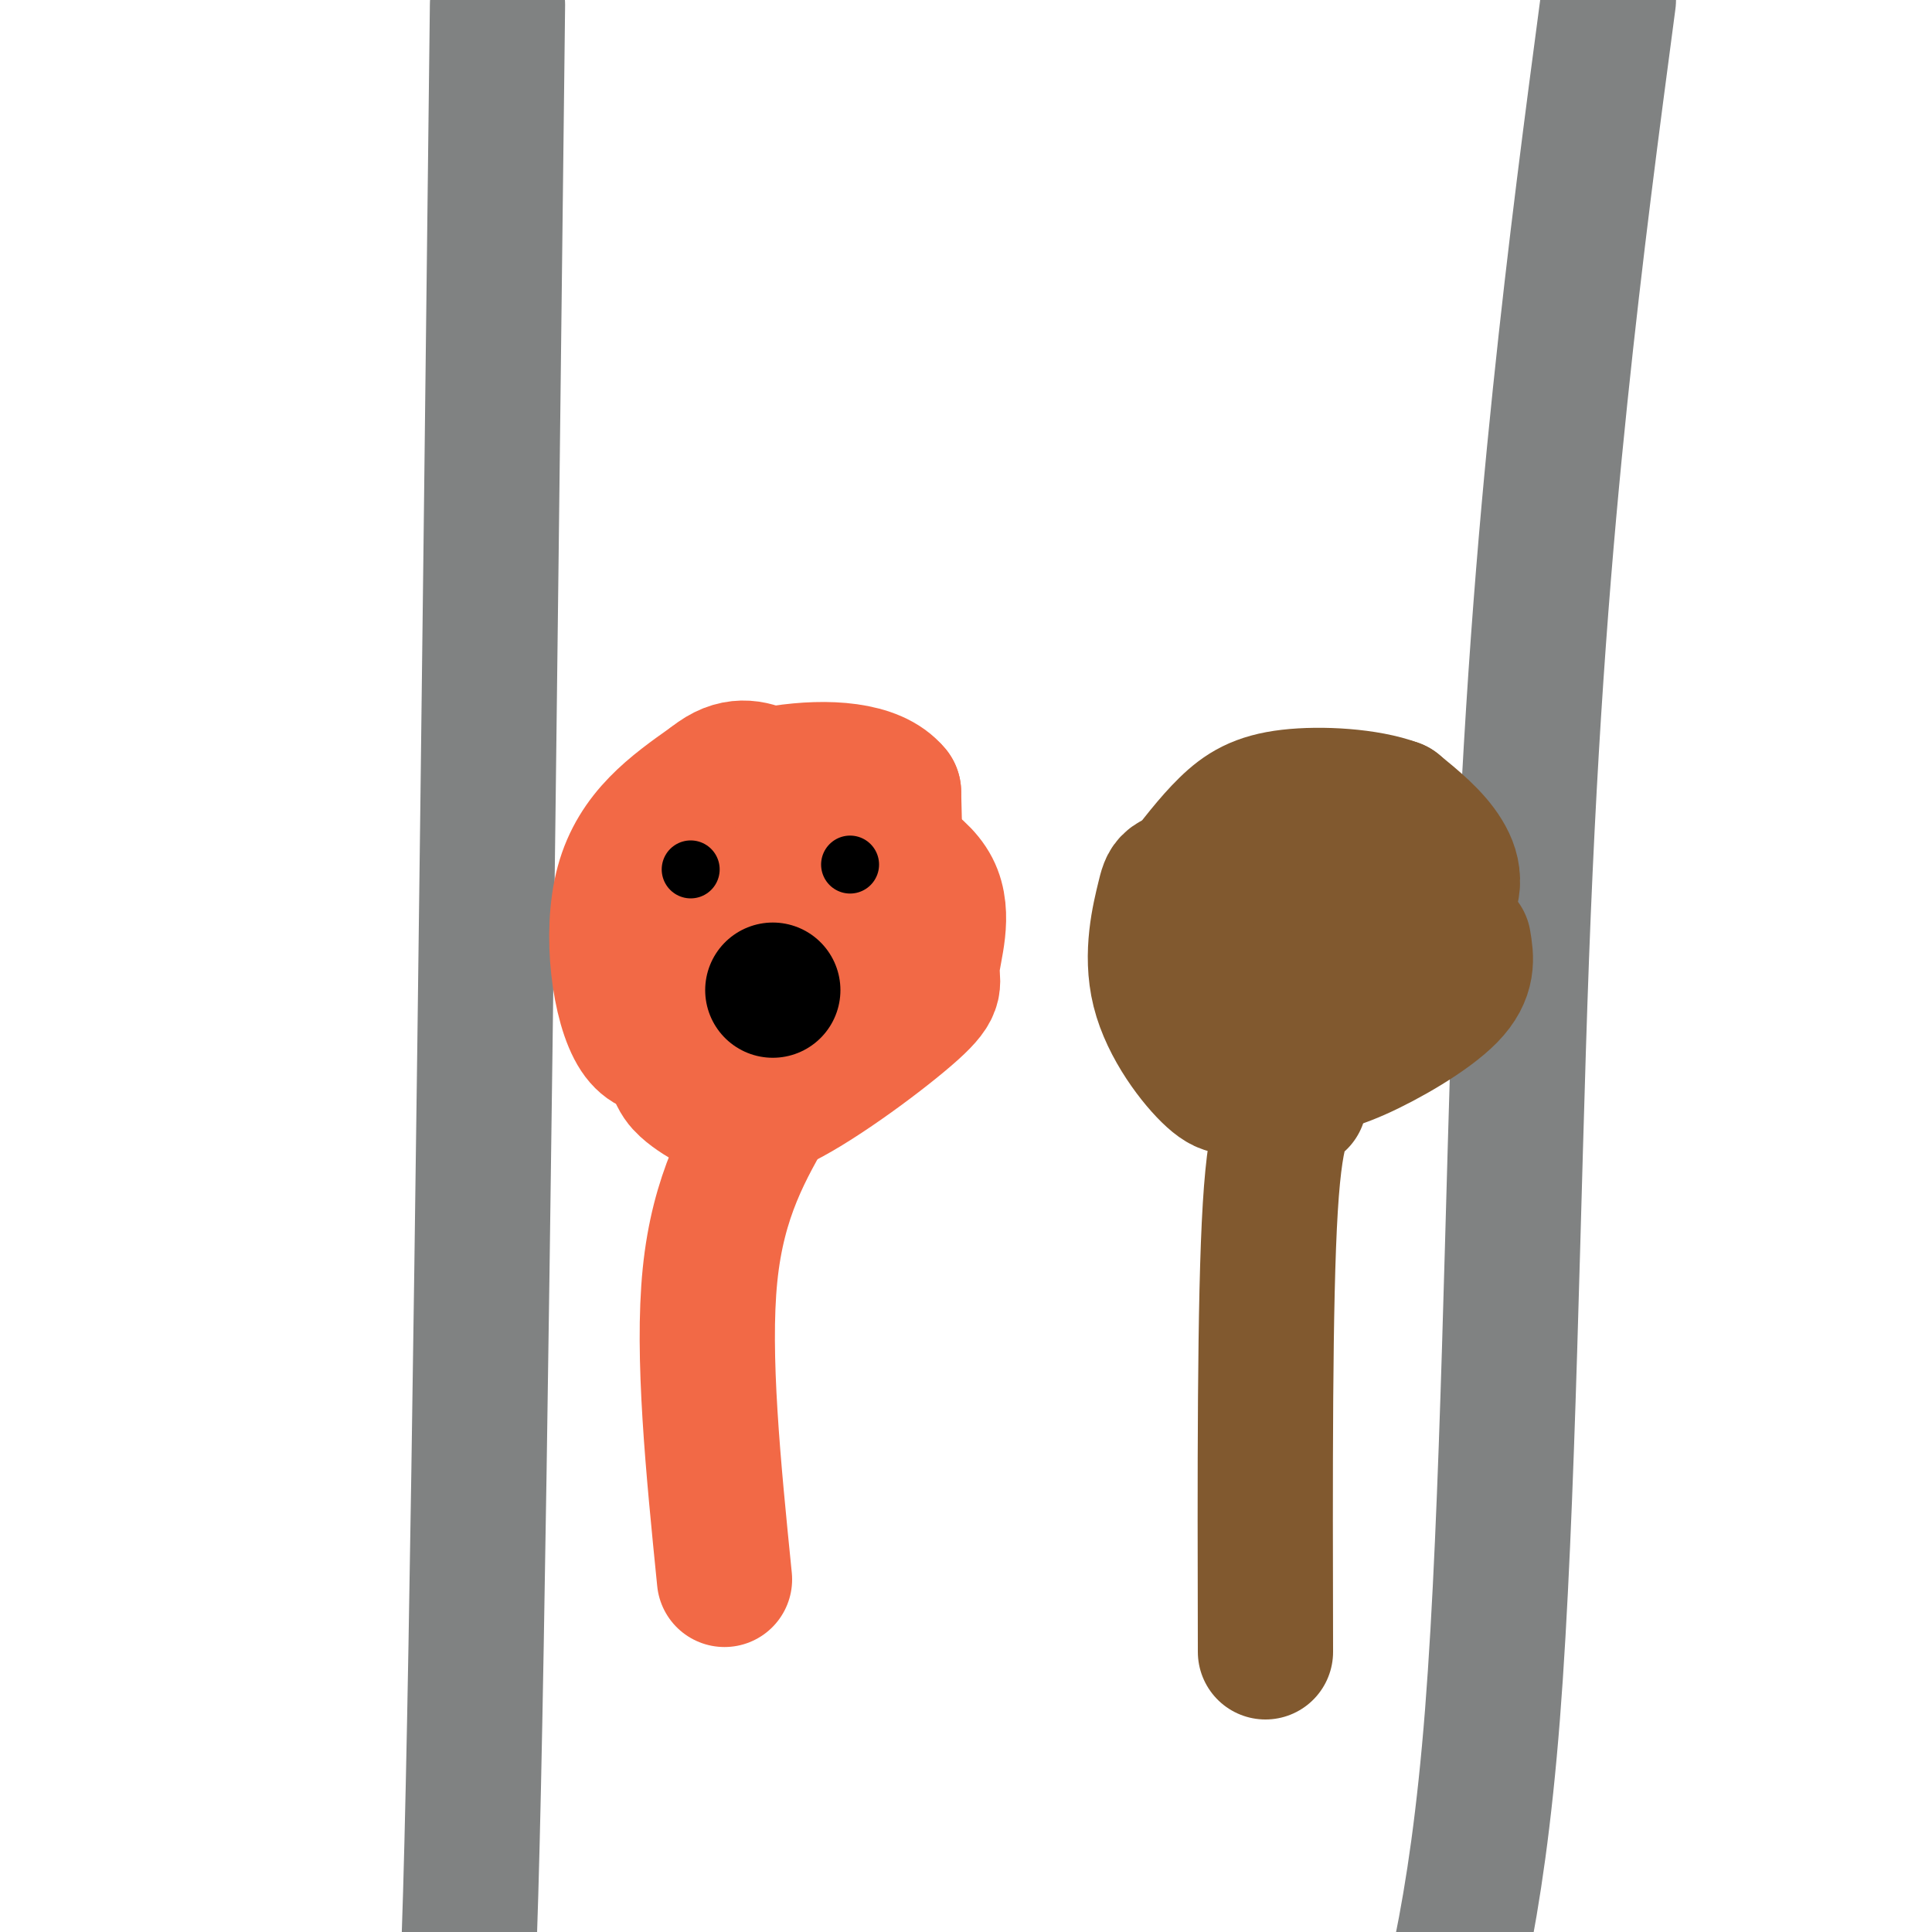
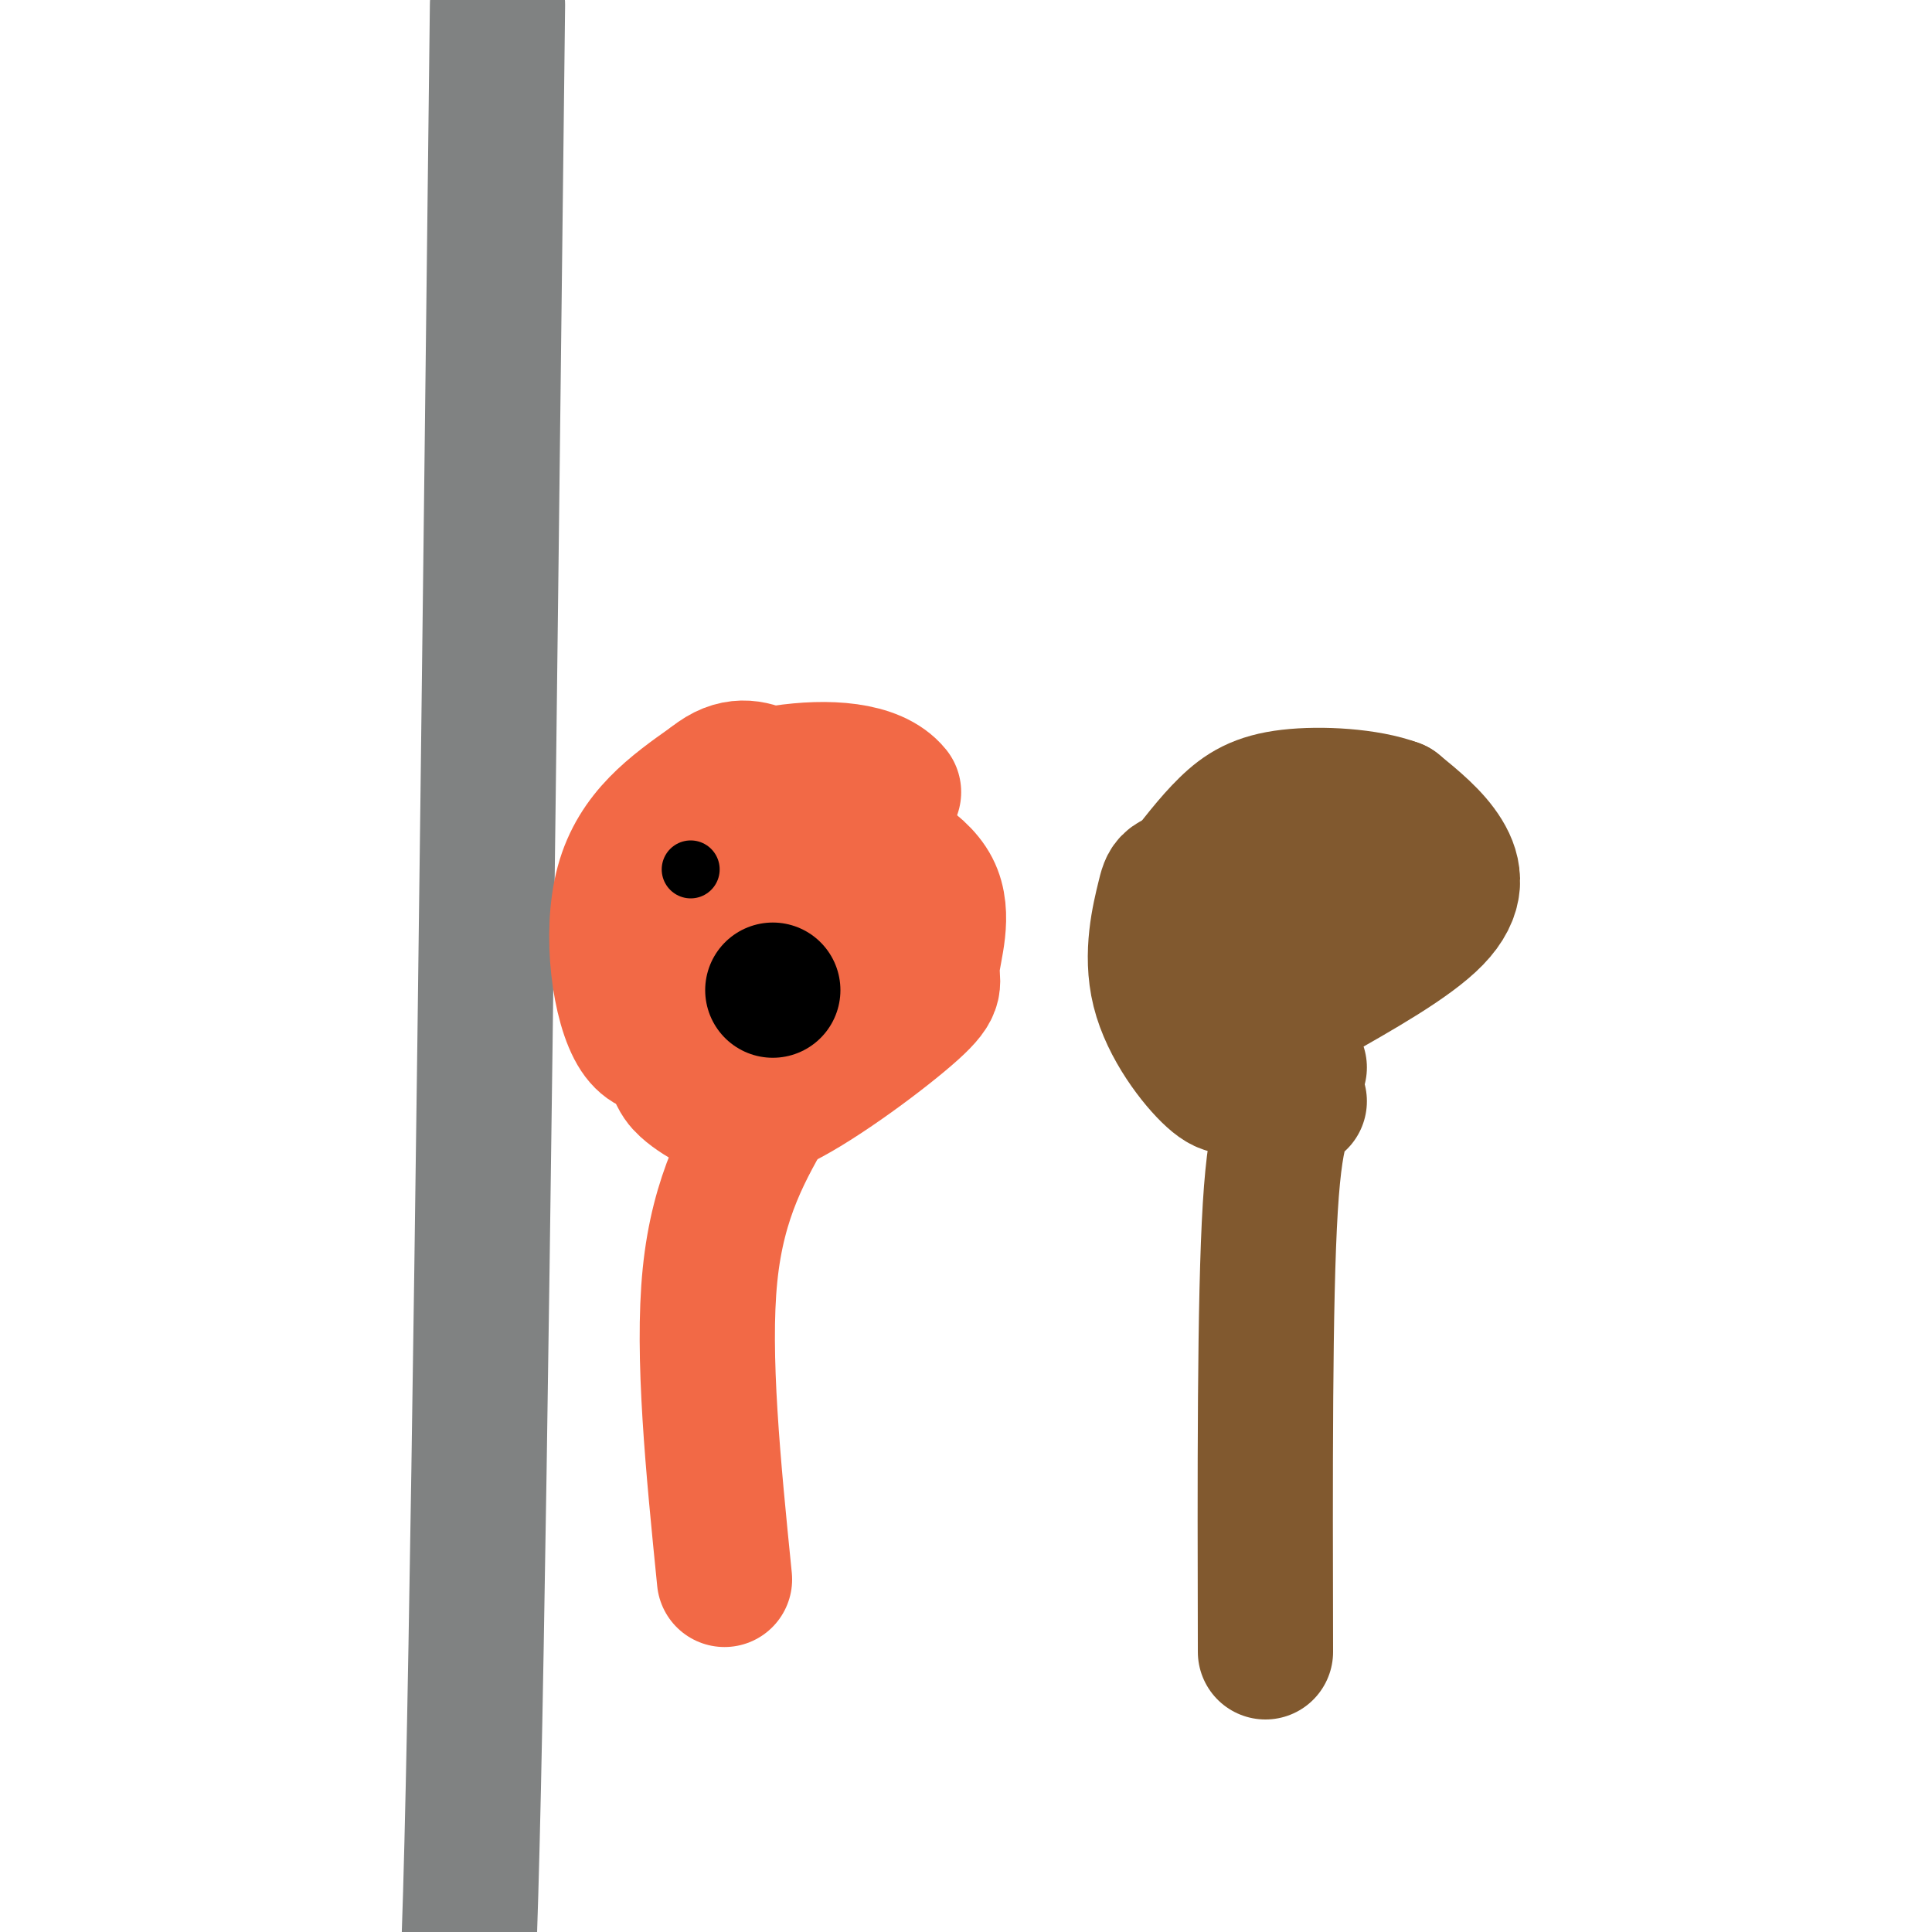
<svg xmlns="http://www.w3.org/2000/svg" viewBox="0 0 400 400" version="1.1">
  <g fill="none" stroke="#808282" stroke-width="28" stroke-linecap="round" stroke-linejoin="round">
    <path d="M103,1c-1.750,150.250 -3.500,300.500 -5,369c-1.500,68.500 -2.750,55.250 -4,42" />
-     <path d="M333,0c-3.411,25.720 -6.821,51.440 -10,82c-3.179,30.560 -6.125,65.958 -8,116c-1.875,50.042 -2.679,114.726 -6,157c-3.321,42.274 -9.161,62.137 -15,82" />
  </g>
  <g fill="none" stroke="#f26946" stroke-width="28" stroke-linecap="round" stroke-linejoin="round">
    <path d="M147,162c-7.606,5.384 -15.212,10.769 -18,21c-2.788,10.231 -0.758,25.309 3,31c3.758,5.691 9.242,1.994 13,0c3.758,-1.994 5.788,-2.284 8,-6c2.212,-3.716 4.606,-10.858 7,-18" />
    <path d="M160,190c0.259,-7.529 -2.593,-17.351 -6,-21c-3.407,-3.649 -7.370,-1.126 -11,2c-3.630,3.126 -6.926,6.853 -8,12c-1.074,5.147 0.074,11.713 1,15c0.926,3.287 1.630,3.293 5,4c3.370,0.707 9.407,2.113 14,1c4.593,-1.113 7.741,-4.747 9,-11c1.259,-6.253 0.630,-15.127 0,-24" />
    <path d="M164,168c-0.479,-5.068 -1.676,-5.737 -4,-7c-2.324,-1.263 -5.774,-3.118 -10,-1c-4.226,2.118 -9.228,8.211 -12,15c-2.772,6.789 -3.315,14.275 0,20c3.315,5.725 10.486,9.689 15,12c4.514,2.311 6.369,2.968 12,1c5.631,-1.968 15.037,-6.562 19,-12c3.963,-5.438 2.481,-11.719 1,-18" />
    <path d="M185,178c-0.789,-3.761 -3.261,-4.164 -5,-5c-1.739,-0.836 -2.745,-2.105 -7,1c-4.255,3.105 -11.759,10.585 -15,16c-3.241,5.415 -2.219,8.766 -1,16c1.219,7.234 2.634,18.353 5,19c2.366,0.647 5.683,-9.176 9,-19" />
    <path d="M171,206c2.971,-8.723 5.899,-21.030 4,-29c-1.899,-7.970 -8.625,-11.602 -14,-13c-5.375,-1.398 -9.400,-0.560 -13,1c-3.600,1.560 -6.777,3.843 -9,5c-2.223,1.157 -3.492,1.188 -4,8c-0.508,6.812 -0.254,20.406 0,34" />
-     <path d="M135,212c-0.009,5.752 -0.030,3.132 1,3c1.030,-0.132 3.111,2.222 11,0c7.889,-2.222 21.585,-9.021 29,-14c7.415,-4.979 8.547,-8.137 9,-14c0.453,-5.863 0.226,-14.432 0,-23" />
    <path d="M185,164c-3.919,-4.826 -13.716,-5.390 -23,-4c-9.284,1.390 -18.056,4.733 -22,15c-3.944,10.267 -3.062,27.456 -2,37c1.062,9.544 2.303,11.441 4,13c1.697,1.559 3.848,2.779 6,4" />
    <path d="M148,229c2.509,1.456 5.783,3.097 14,-1c8.217,-4.097 21.378,-13.933 27,-19c5.622,-5.067 3.706,-5.364 4,-9c0.294,-3.636 2.798,-10.610 0,-16c-2.798,-5.390 -10.899,-9.195 -19,-13" />
    <path d="M174,171c-4.500,-2.500 -6.250,-2.250 -8,-2" />
    <path d="M160,228c-5.667,9.750 -11.333,19.500 -13,36c-1.667,16.500 0.667,39.750 3,63" />
  </g>
  <g fill="none" stroke="#000000" stroke-width="12" stroke-linecap="round" stroke-linejoin="round">
-     <path d="M176,179c0.000,0.000 0.000,0.000 0,0" />
    <path d="M143,180c0.000,0.000 0.000,0.000 0,0" />
  </g>
  <g fill="none" stroke="#000000" stroke-width="28" stroke-linecap="round" stroke-linejoin="round">
    <path d="M160,205c0.000,0.000 0.000,0.000 0,0" />
  </g>
  <g fill="none" stroke="#81592f" stroke-width="28" stroke-linecap="round" stroke-linejoin="round">
    <path d="M279,175c-12.418,2.403 -24.836,4.806 -31,6c-6.164,1.194 -6.073,1.178 -7,5c-0.927,3.822 -2.871,11.482 -1,19c1.871,7.518 7.557,14.893 11,18c3.443,3.107 4.645,1.946 7,0c2.355,-1.946 5.865,-4.678 6,-5c0.135,-0.322 -3.104,1.765 -4,0c-0.896,-1.765 0.552,-7.383 2,-13" />
    <path d="M262,205c-3.316,-5.328 -12.607,-12.148 -17,-15c-4.393,-2.852 -3.890,-1.737 -3,2c0.890,3.737 2.166,10.094 4,13c1.834,2.906 4.224,2.359 8,1c3.776,-1.359 8.936,-3.531 12,-6c3.064,-2.469 4.032,-5.234 5,-8" />
    <path d="M271,207c10.533,-5.956 21.067,-11.911 26,-17c4.933,-5.089 4.267,-9.311 2,-13c-2.267,-3.689 -6.133,-6.844 -10,-10" />
    <path d="M289,167c-5.869,-2.214 -15.542,-2.750 -22,-2c-6.458,0.750 -9.702,2.786 -13,6c-3.298,3.214 -6.649,7.607 -10,12" />
    <path d="M244,183c0.036,8.452 5.125,23.583 9,31c3.875,7.417 6.536,7.119 9,7c2.464,-0.119 4.732,-0.060 7,0" />
-     <path d="M269,221c2.702,-0.095 5.958,-0.333 12,-3c6.042,-2.667 14.869,-7.762 19,-12c4.131,-4.238 3.565,-7.619 3,-11" />
    <path d="M269,228c-2.417,1.500 -4.833,3.000 -6,22c-1.167,19.000 -1.083,55.500 -1,92" />
  </g>
</svg>